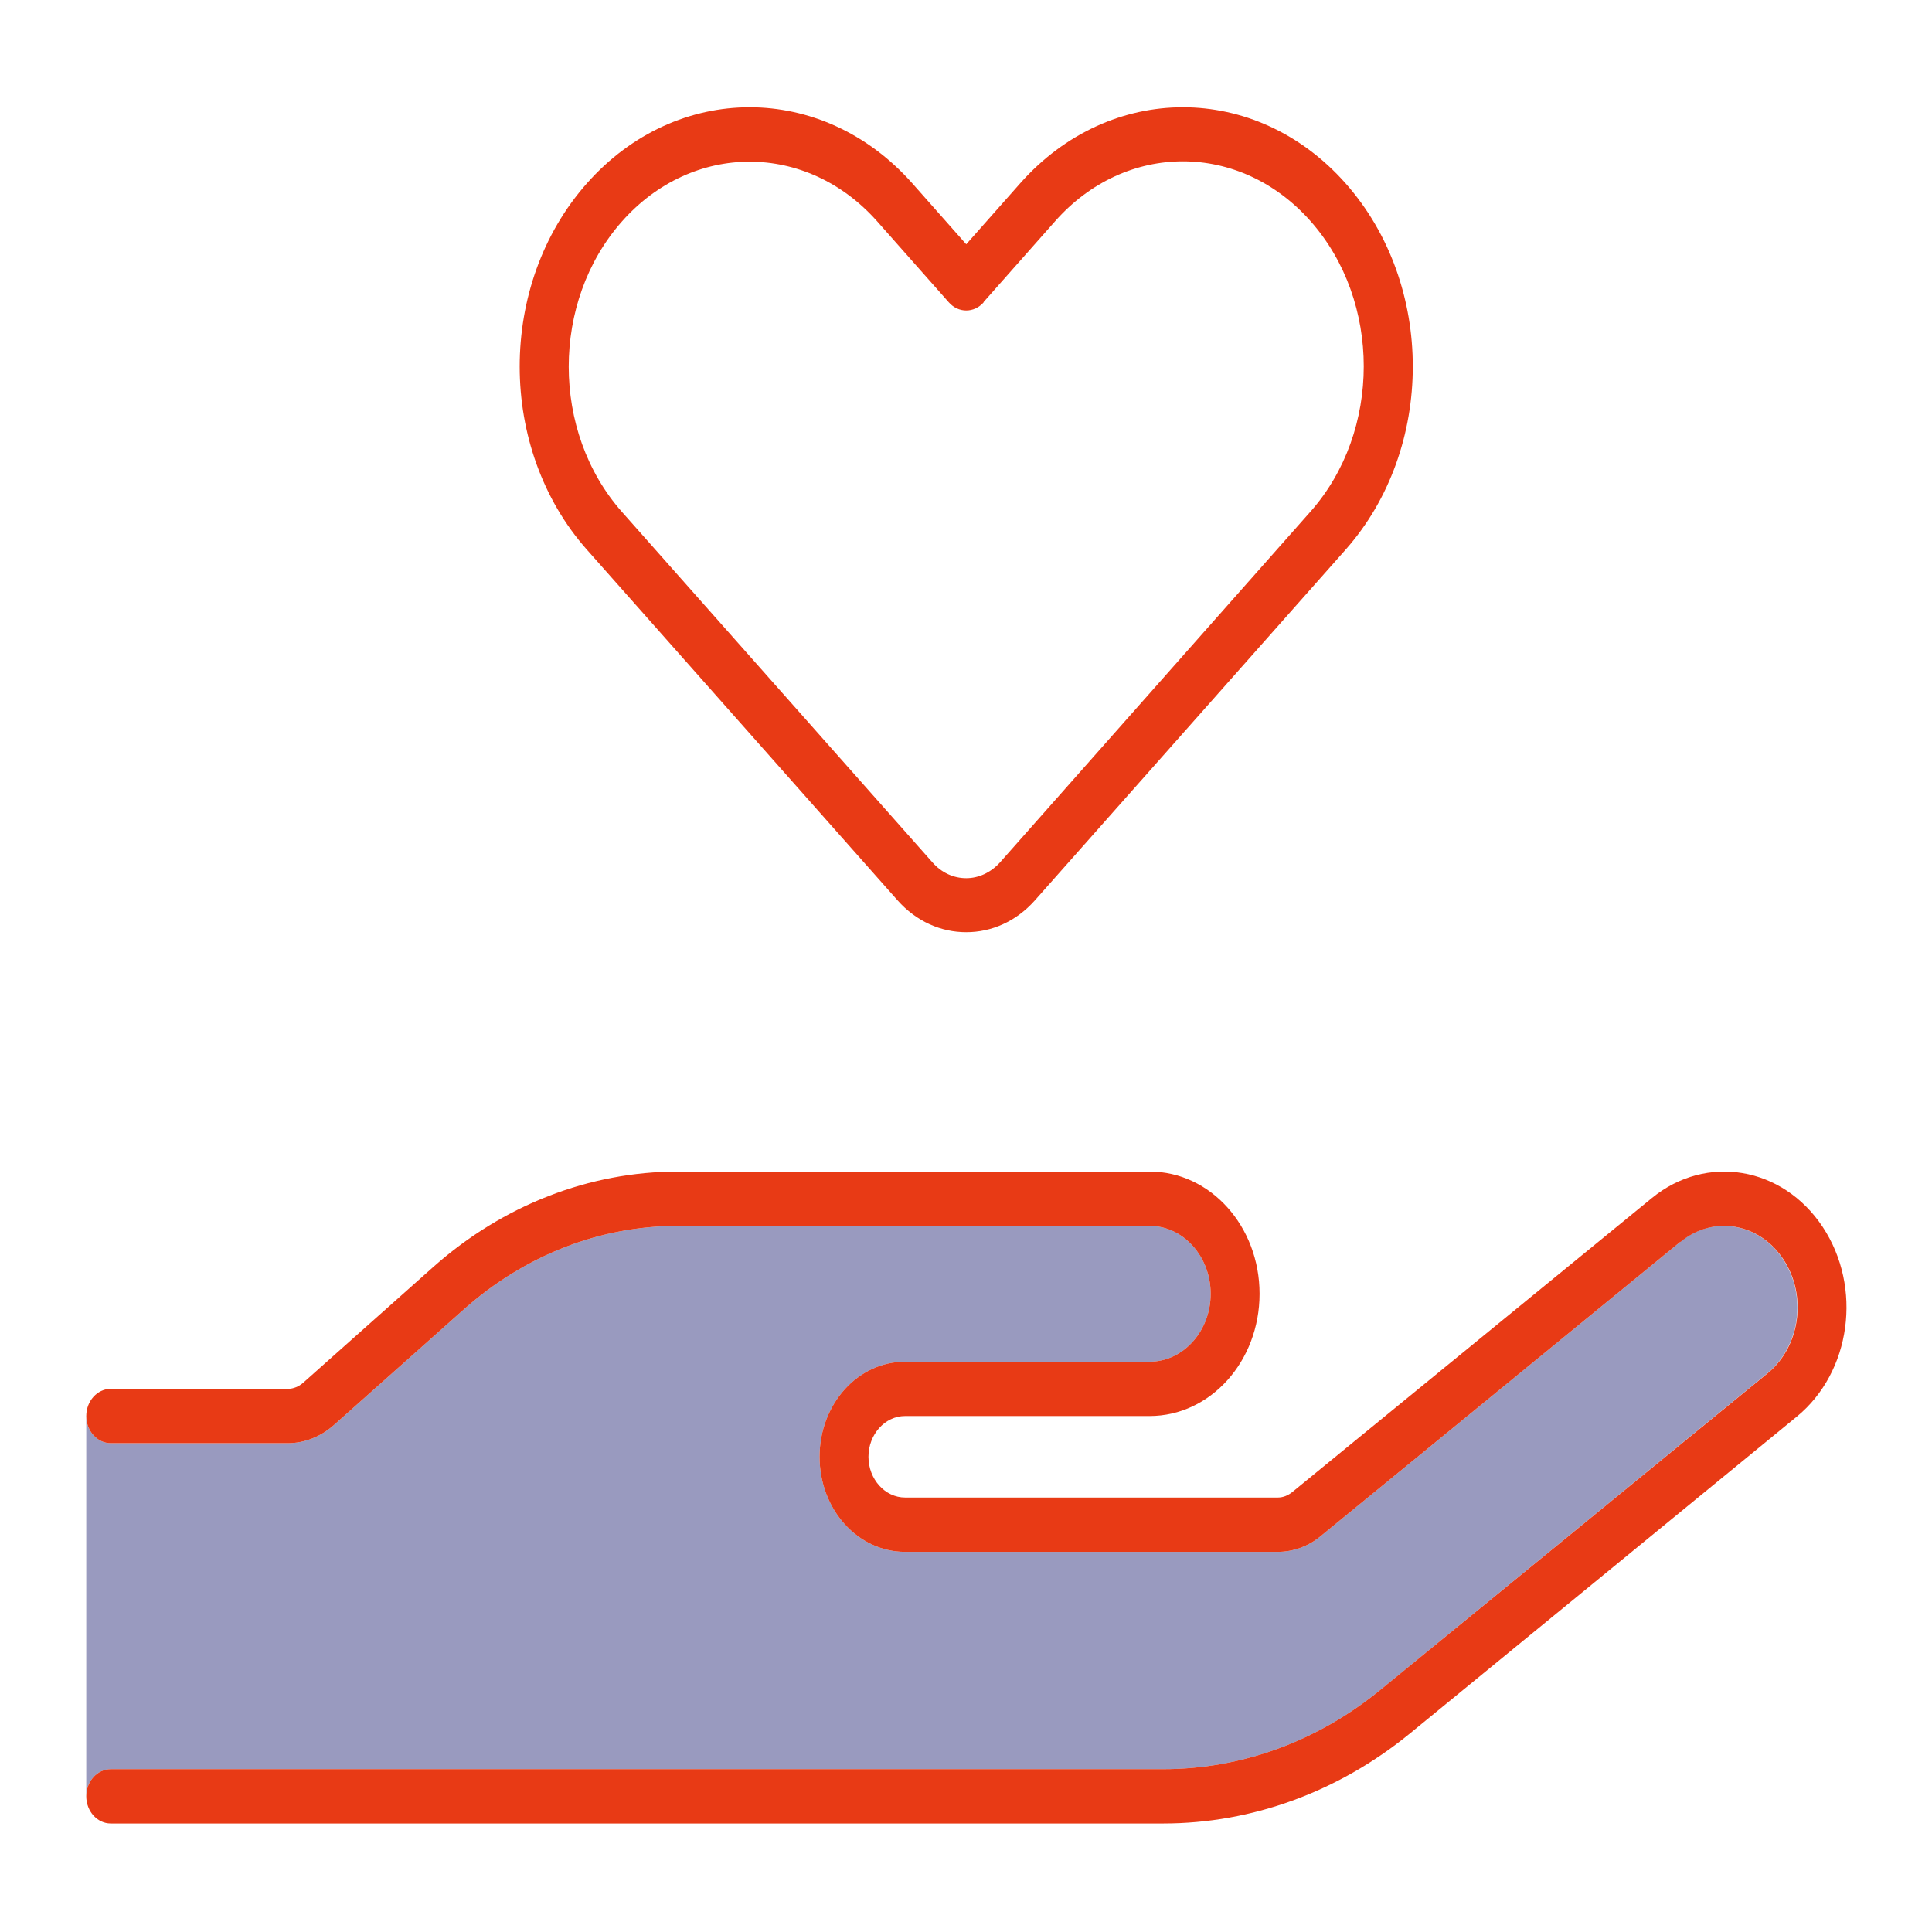
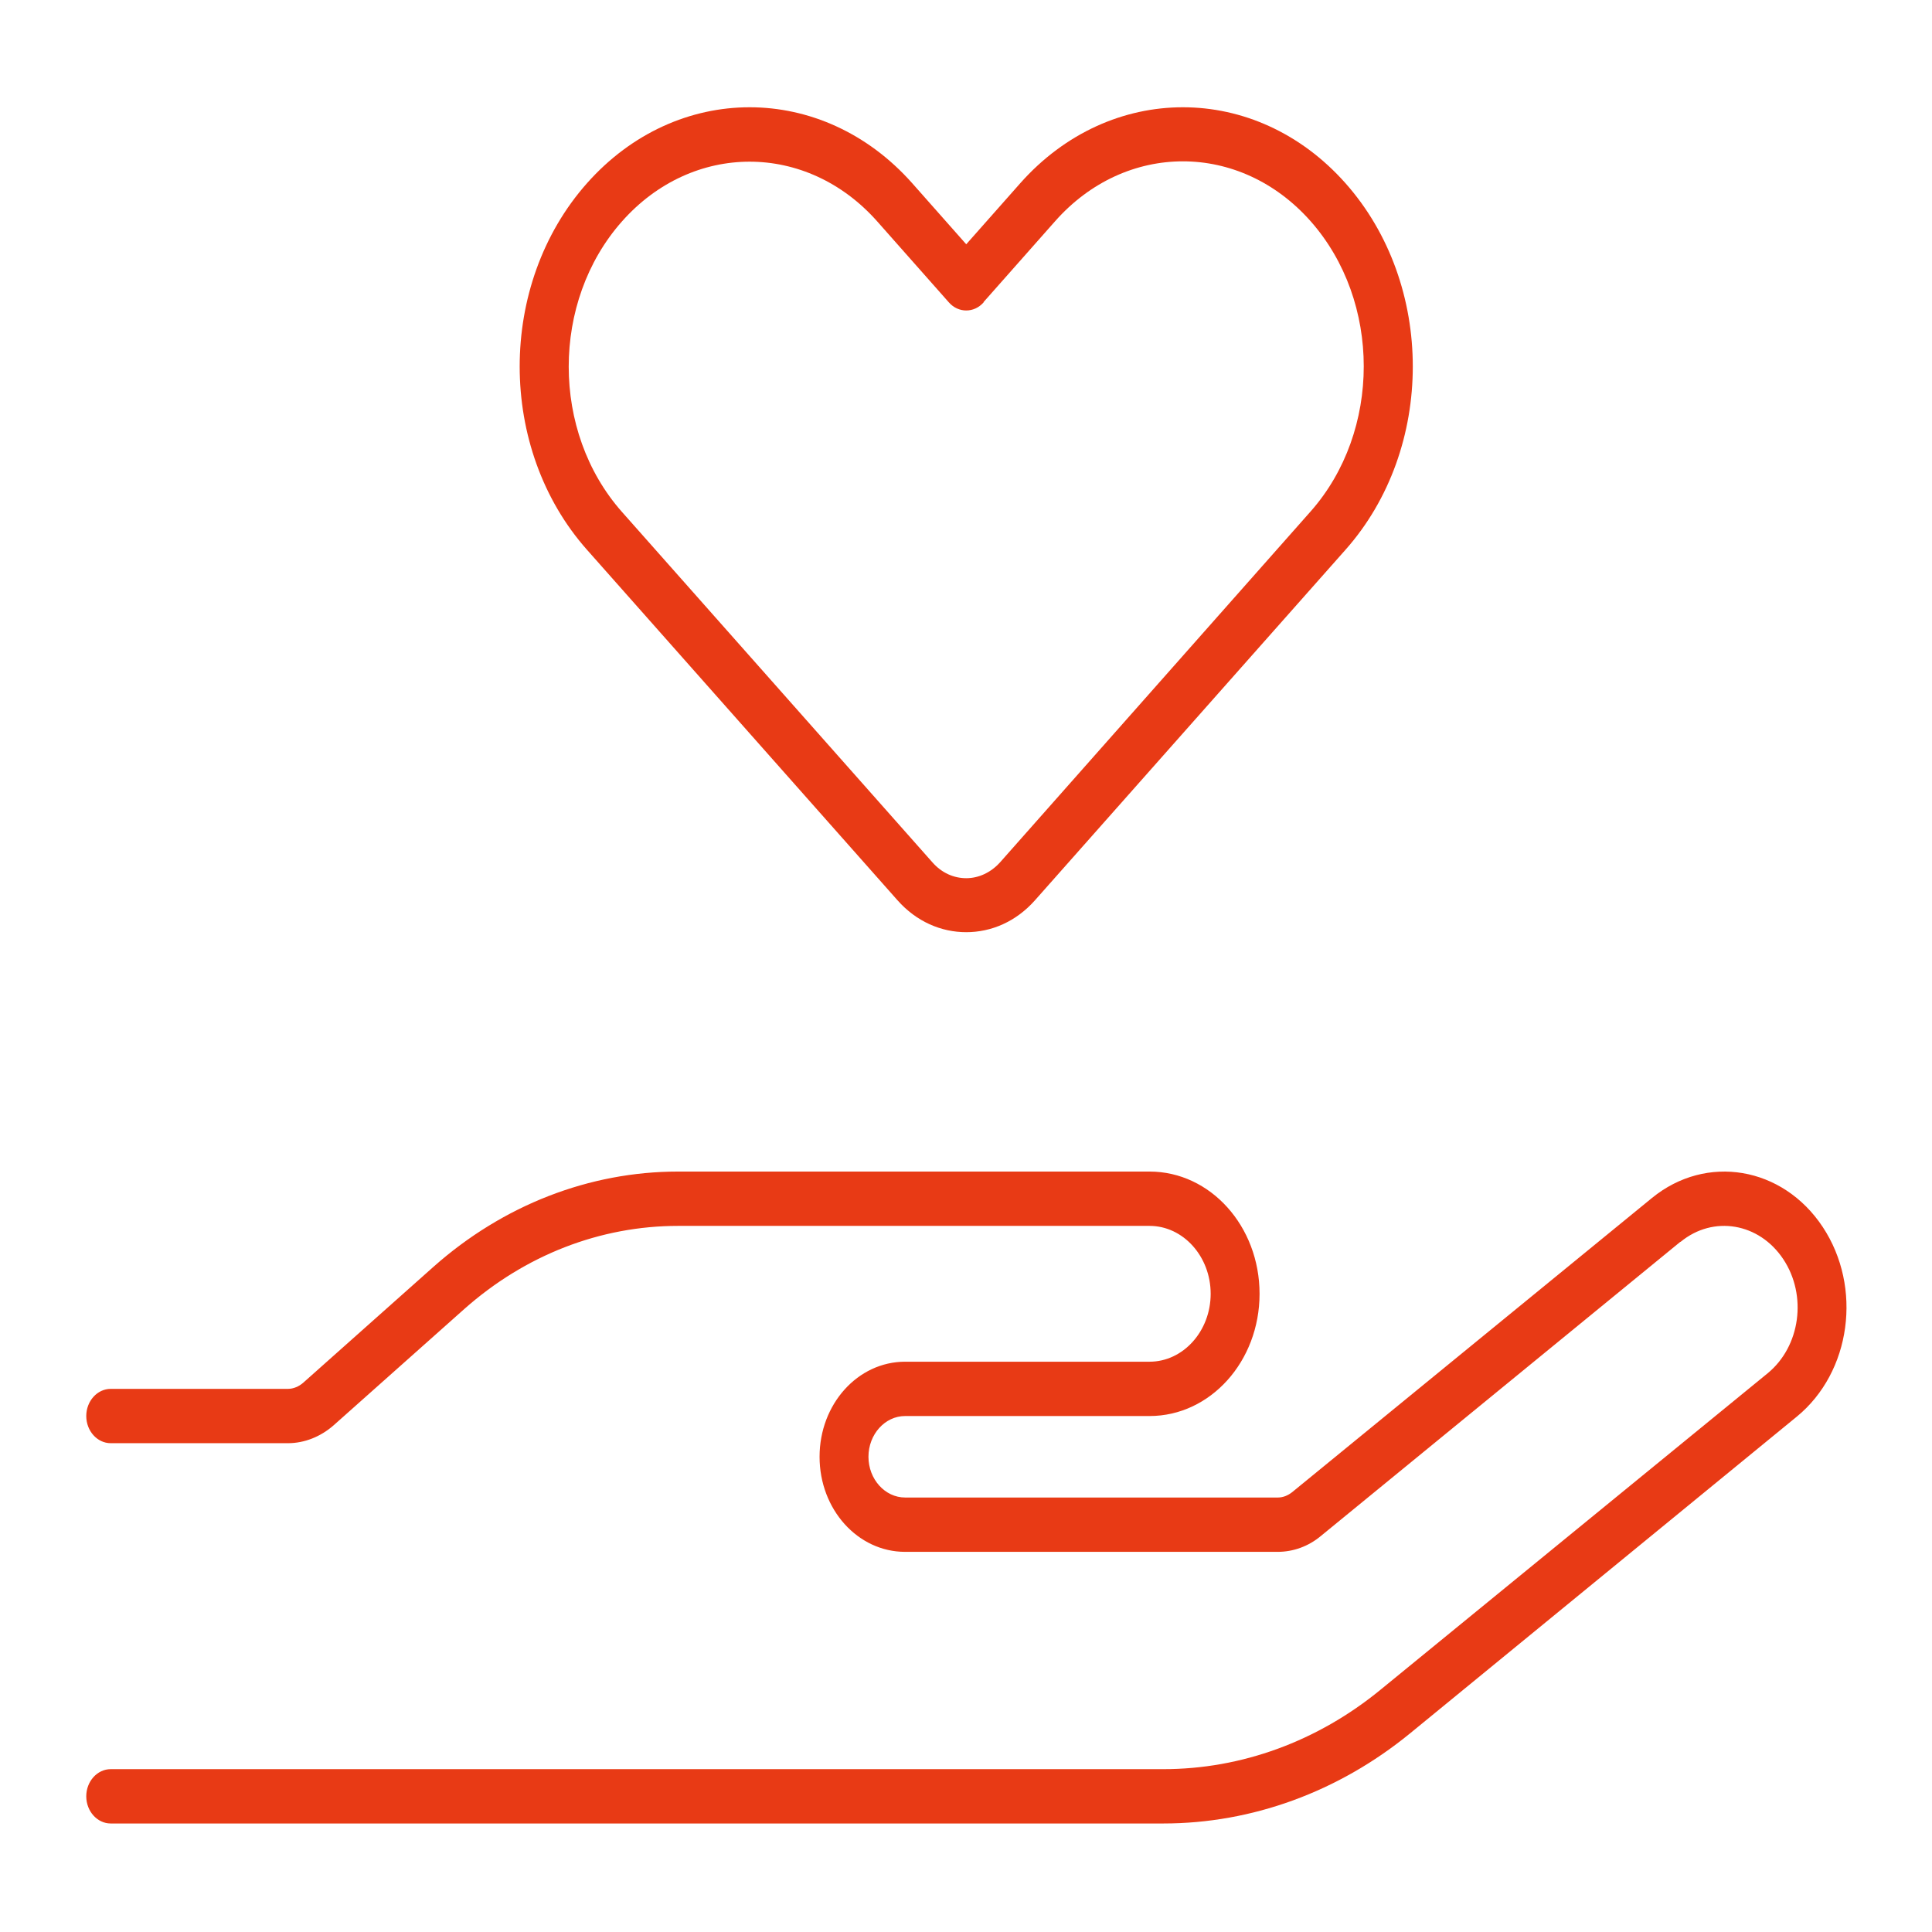
<svg xmlns="http://www.w3.org/2000/svg" width="150" height="150">
  <defs>
    <style>.fa-secondary{opacity:.4}</style>
  </defs>
  <g class="layer">
    <title>Layer 1</title>
    <g id="svg_3" transform="translate(0 3.335) translate(-5.77 0) translate(12.267 138.615) scale(0.902 0.98) translate(-12.267 -138.615) translate(164.145 2.061) matrix(0.263 0 0 0.269 -151.656 -1.557)">
-       <path class="fa-secondary" d="m0,392c0,4.4 3.6,8 8,8l58,0c5.4,0 10.7,-1.9 15,-5.3l42.7,-34.2c19.9,-15.9 44.5,-24.5 70,-24.5l154.3,0c11,0 20,9 20,20s-9,20 -20,20l-80,0c-15.5,0 -28,12.5 -28,28s12.5,28 28,28l121.9,0c5.1,0 10.1,-1.6 14.2,-4.7l117.6,-86.6c10.7,-7.9 25.7,-5.6 33.6,5.1s5.6,25.7 -5.1,33.6l-126.6,93.2c-20.6,15.2 -45.5,23.4 -71.1,23.4l-344.5,0c-4.4,0 -8,3.6 -8,8l0,-112z" fill="#00045f" id="svg_1" />
      <path class="fa-primary" d="m288,46.9l-17.7,-18c-29.4,-29.8 -77,-29.8 -106.4,0s-29.4,78.2 0,108l101.6,103.2c6.2,6.3 14.3,9.4 22.5,9.4s16.3,-3.1 22.5,-9.4l101.6,-103.2c29.4,-29.8 29.4,-78.2 0,-108s-77,-29.8 -106.4,0l-17.7,18zm5.7,17l23.4,-23.8c23.1,-23.5 60.5,-23.5 83.6,0c23.2,23.6 23.2,61.9 0,85.5l-101.6,103.3c-3.1,3.1 -7.1,4.7 -11.1,4.7s-8,-1.5 -11.1,-4.7l-101.6,-103.2c-23.2,-23.6 -23.2,-61.9 0,-85.5c23.1,-23.5 60.5,-23.5 83.6,0l23.4,23.8c3.1,3.2 8.3,3.2 11.4,0l0,-0.1zm228.1,276.8c10.7,-7.9 25.7,-5.6 33.6,5.1s5.6,25.7 -5.1,33.6l-126.7,93.2c-20.6,15.2 -45.5,23.4 -71.1,23.4l-344.5,0c-4.4,0 -8,3.6 -8,8s3.6,8 8,8l344.5,0c29,0 57.3,-9.3 80.7,-26.5l126.6,-93.3c17.8,-13.1 21.6,-38.1 8.5,-55.9s-38.1,-21.6 -55.9,-8.5l-117.7,86.6c-1.4,1 -3,1.6 -4.7,1.6l-122,0c-6.6,0 -12,-5.4 -12,-12s5.4,-12 12,-12l80,0c19.9,0 36,-16.1 36,-36s-16.1,-36 -36,-36l-154.3,0c-29.1,0 -57.3,9.9 -80,28l-42.7,34.2c-1.4,1.1 -3.2,1.8 -5,1.8l-58,0c-4.4,0 -8,3.6 -8,8s3.6,8 8,8l58,0c5.4,0 10.7,-1.9 15,-5.3l42.7,-34.2c19.9,-15.9 44.5,-24.5 70,-24.5l154.3,0c11,0 20,9 20,20s-9,20 -20,20l-80,0c-15.5,0 -28,12.5 -28,28s12.5,28 28,28l121.9,0c5.1,0 10.1,-1.6 14.2,-4.7l117.6,-86.6l0.1,0z" fill="#e83a15" id="svg_2" />
    </g>
  </g>
</svg>